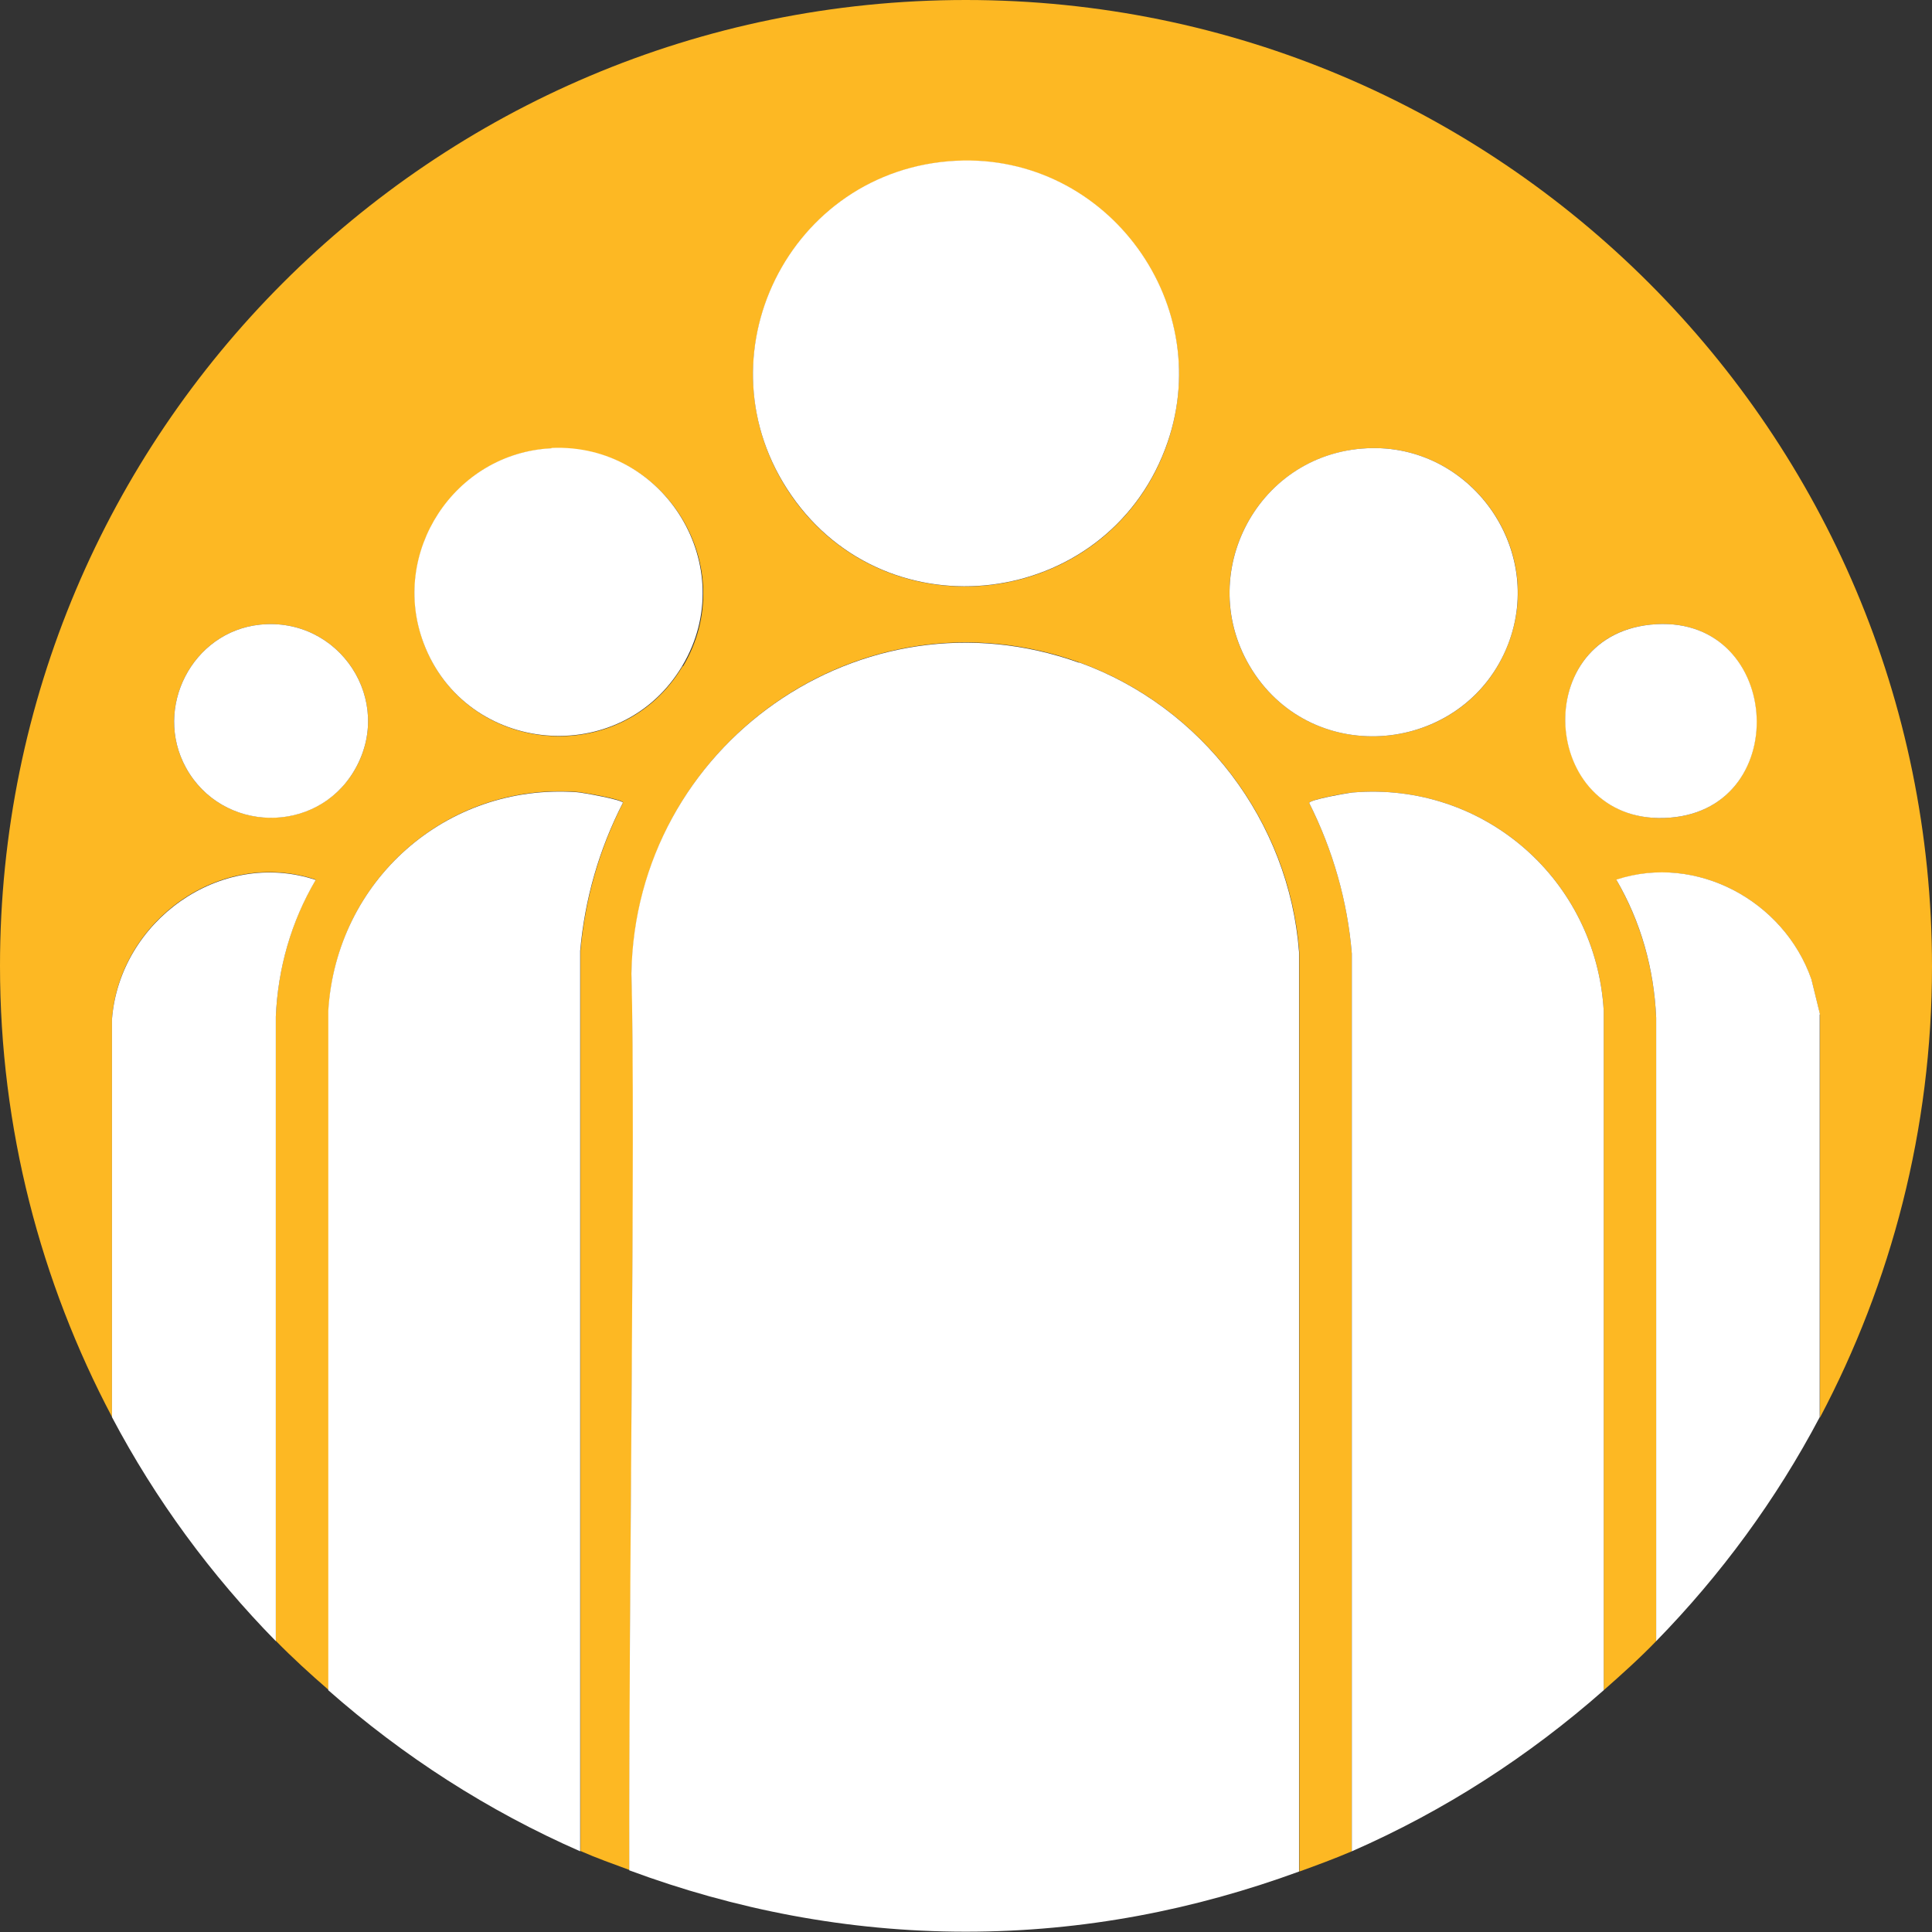
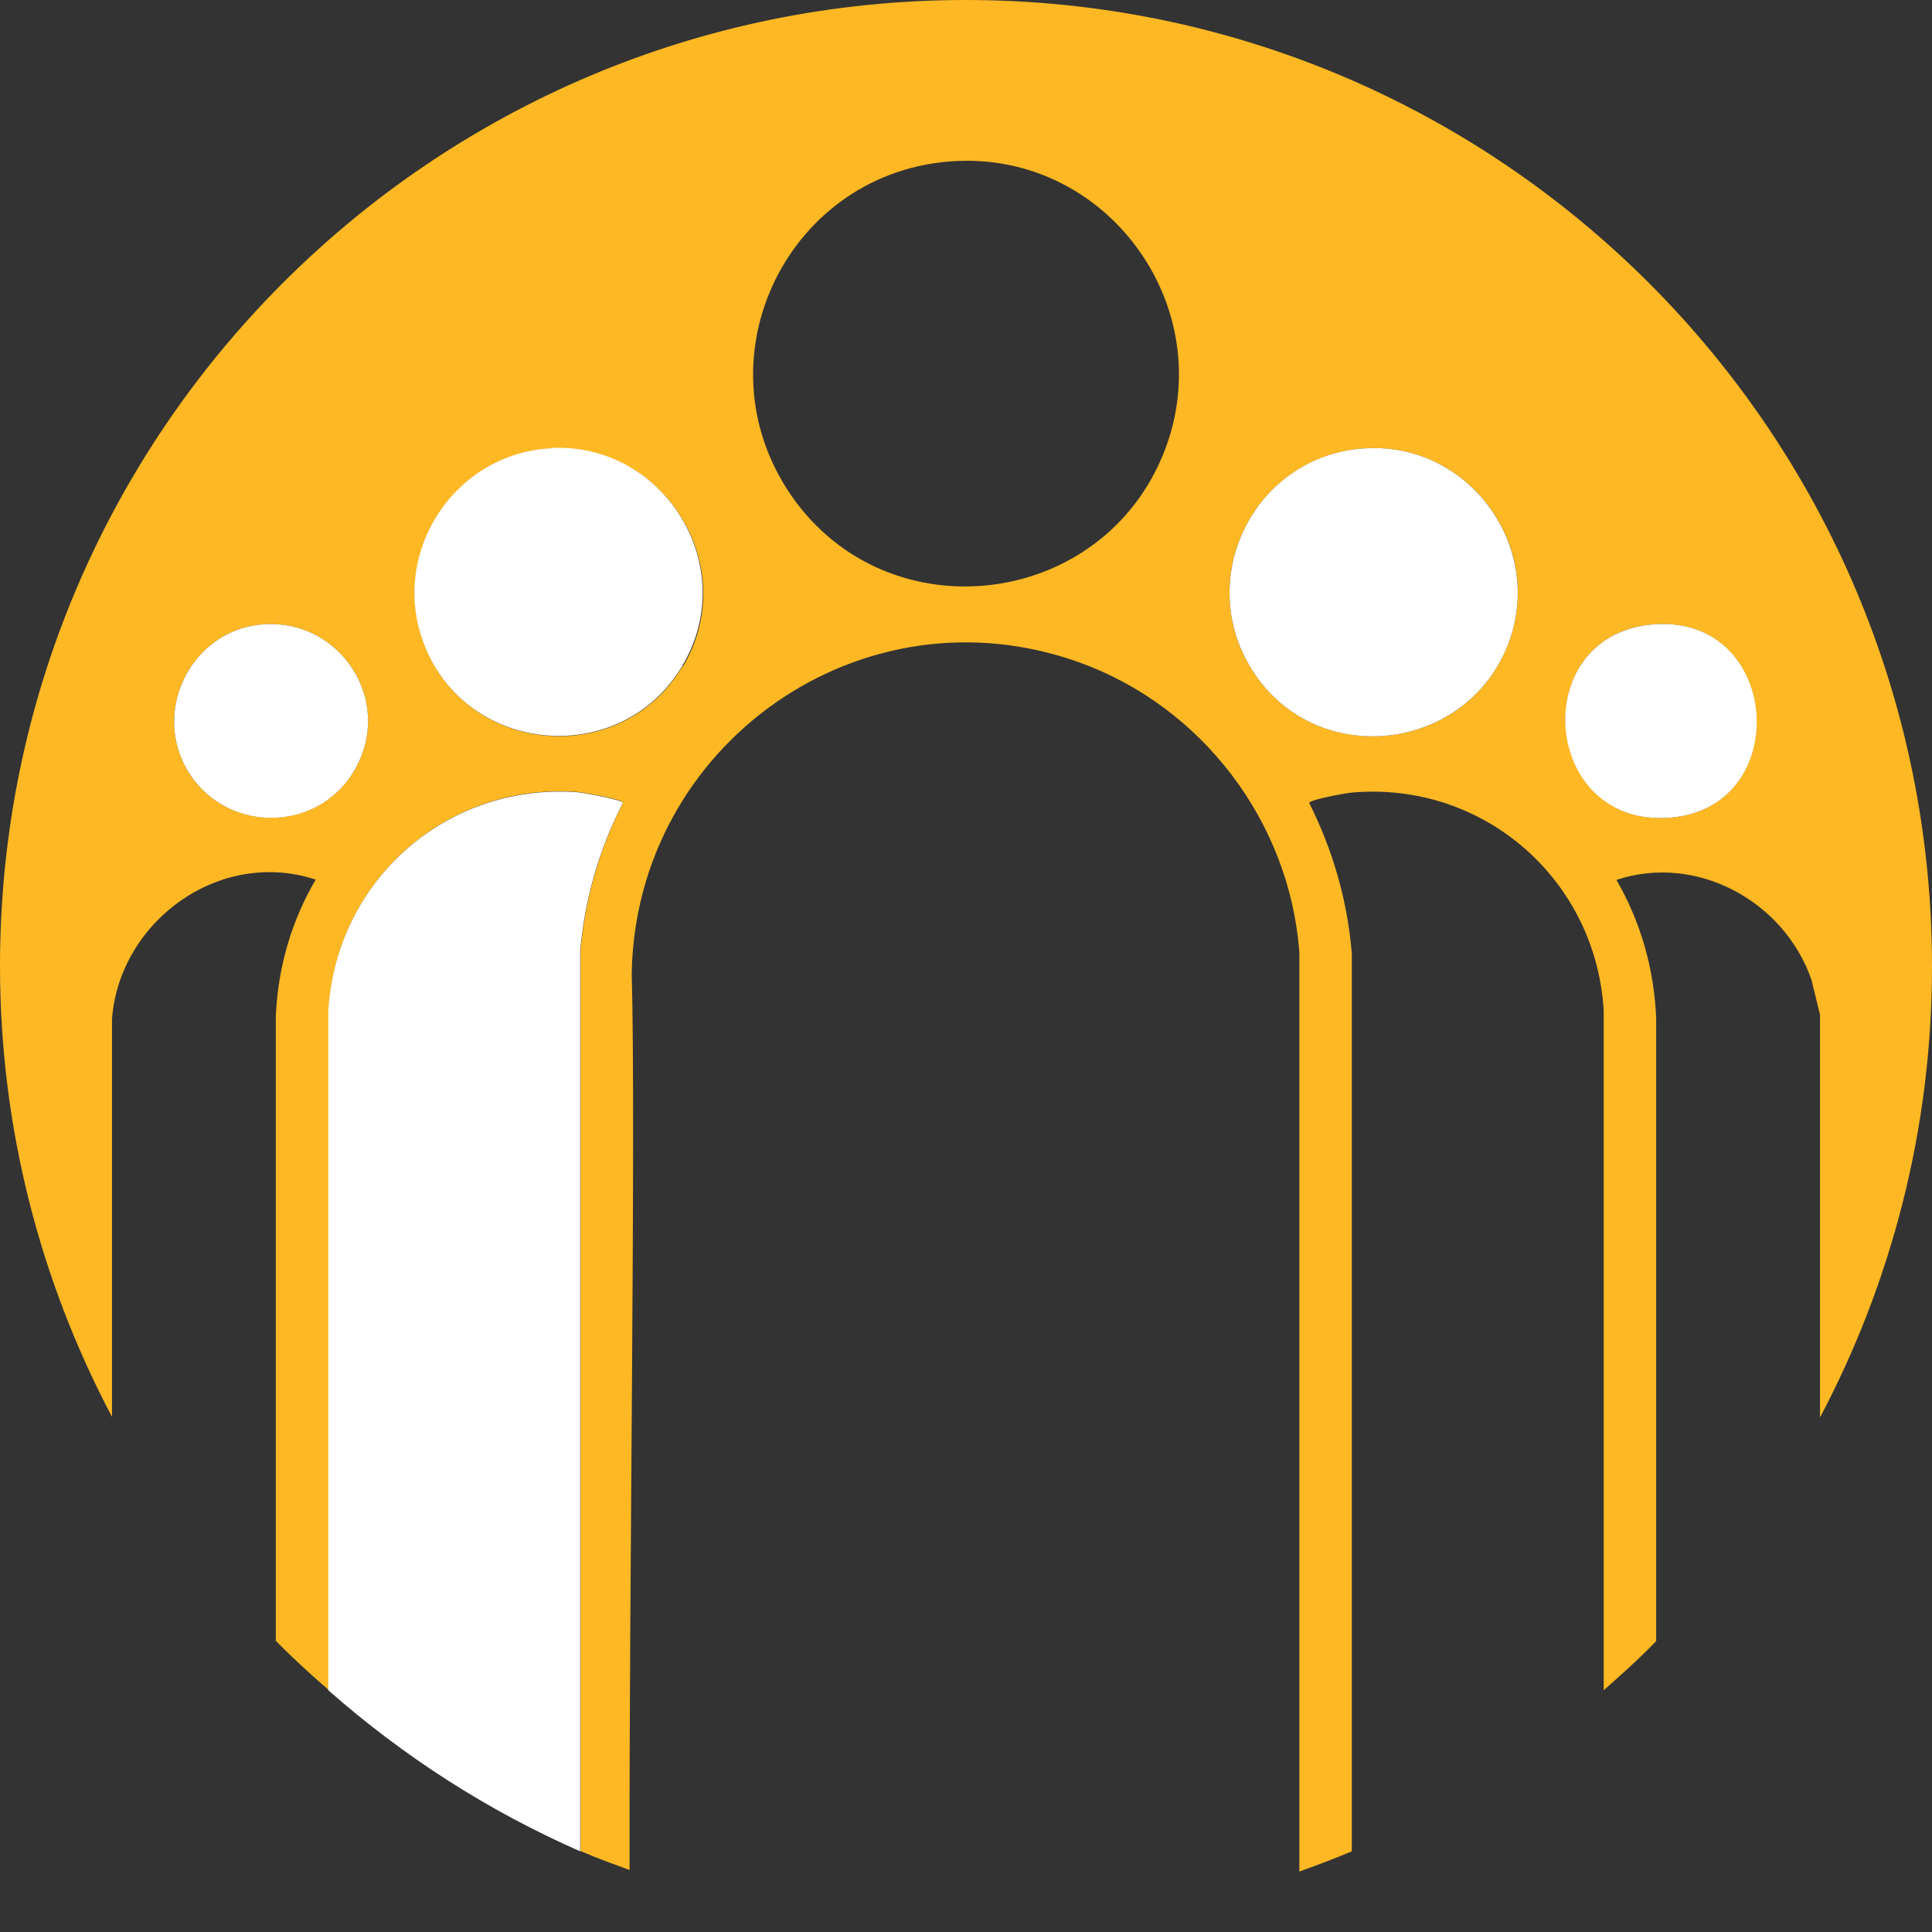
<svg xmlns="http://www.w3.org/2000/svg" id="Layer_2" viewBox="0 0 62.97 62.97">
  <rect x="0" y="0" width="62.97" height="62.97" fill="#333333" stroke="none" />
  <defs>
    <style>.cls-1{fill:#fdb823;}.cls-2{fill:#fff;}</style>
  </defs>
  <g id="Layer_1-2">
    <path class="cls-1" d="M52.68,28.68c2.62-.87,5.47.69,6.36,3.25l.28,1.14v13.13c2.32-4.39,3.65-9.39,3.65-14.7C62.97,14.1,48.87,0,31.48,0S0,14.1,0,31.48c0,5.31,1.33,10.31,3.65,14.7v-12.97c.25-3.2,3.52-5.57,6.64-4.54-.8,1.36-1.23,2.87-1.3,4.45v20.36c.55.56,1.13,1.09,1.72,1.6v-22.15c.25-4.23,3.84-7.42,8.09-7.12.16.01,1.5.24,1.51.35-.77,1.5-1.24,3.14-1.39,4.82v29.35c.52.23,1.06.42,1.6.62-.02-9.08.21-24.15.07-29.23.13-7.44,7.49-12.68,14.59-10.13,4,1.44,6.85,5.19,7.17,9.44v29.97c.58-.21,1.15-.42,1.71-.66v-29.26c-.14-1.72-.62-3.38-1.39-4.91.03-.11,1.23-.33,1.42-.34,4.28-.36,7.93,2.85,8.18,7.11v22.15c.59-.52,1.17-1.04,1.71-1.6v-20.32c-.07-1.59-.5-3.12-1.3-4.5ZM11.55,25.11c-1.24,2.1-4.32,2.04-5.49-.09-1.07-1.95.21-4.43,2.41-4.66,2.59-.27,4.41,2.48,3.08,4.75ZM22.25,21.71c-2,3.37-7.05,2.92-8.43-.73-1.12-2.97,1-6.22,4.17-6.36,3.71-.17,6.18,3.89,4.27,7.1ZM37.97,14.66c-1.98,5.18-9.02,6.06-12.18,1.49-3.1-4.5-.07-10.62,5.36-10.9,4.97-.26,8.59,4.76,6.82,9.41ZM49.15,21.01c-1.35,3.48-6.12,4.07-8.24.98-2.09-3.05-.04-7.2,3.65-7.38,3.36-.16,5.82,3.26,4.59,6.4ZM53.79,20.36c4.26-.44,4.72,5.97.64,6.29-4.16.32-4.67-5.88-.64-6.29Z" />
-     <path class="cls-2" d="M35.17,21.6c-7.1-2.55-14.47,2.7-14.59,10.13.14,5.08-.09,20.15-.07,29.23,3.42,1.27,7.11,2,10.97,2s7.47-.72,10.86-1.96v-29.97c-.32-4.25-3.16-8-7.17-9.44Z" />
-     <path class="cls-2" d="M59.32,33.06l-.28-1.14c-.89-2.55-3.74-4.11-6.36-3.25.8,1.37,1.23,2.9,1.3,4.5v20.32c2.11-2.16,3.91-4.61,5.33-7.3v-13.13Z" />
-     <path class="cls-2" d="M44.09,25.83c-.19.02-1.39.23-1.42.34.77,1.53,1.25,3.2,1.39,4.91v29.26c3.02-1.32,5.77-3.1,8.21-5.25v-22.15c-.25-4.26-3.9-7.47-8.18-7.11Z" />
    <path class="cls-2" d="M20.31,26.17c0-.1-1.34-.34-1.51-.35-4.26-.3-7.84,2.88-8.1,7.12v22.15c2.44,2.15,5.2,3.93,8.21,5.25v-29.35c.15-1.69.62-3.32,1.39-4.82Z" />
-     <path class="cls-2" d="M31.15,5.24c-5.43.28-8.47,6.4-5.36,10.9,3.16,4.58,10.2,3.69,12.18-1.49,1.78-4.65-1.85-9.67-6.82-9.41Z" />
-     <path class="cls-2" d="M10.29,28.68c-3.11-1.03-6.39,1.34-6.64,4.54v12.97c1.42,2.69,3.23,5.15,5.34,7.3v-20.36c.07-1.58.5-3.09,1.3-4.45Z" />
    <path class="cls-2" d="M44.56,14.61c-3.68.17-5.74,4.32-3.65,7.38,2.12,3.09,6.88,2.5,8.24-.98,1.22-3.14-1.23-6.56-4.59-6.4Z" />
    <path class="cls-2" d="M17.98,14.61c-3.17.15-5.29,3.4-4.17,6.36,1.38,3.65,6.43,4.1,8.43.73,1.91-3.21-.56-7.27-4.27-7.1Z" />
    <path class="cls-2" d="M8.47,20.36c-2.2.23-3.48,2.71-2.41,4.66,1.17,2.13,4.25,2.2,5.49.09,1.33-2.27-.49-5.02-3.08-4.75Z" />
    <path class="cls-2" d="M53.79,20.36c-4.04.42-3.53,6.62.64,6.29,4.09-.32,3.63-6.73-.64-6.29Z" />
  </g>
</svg>